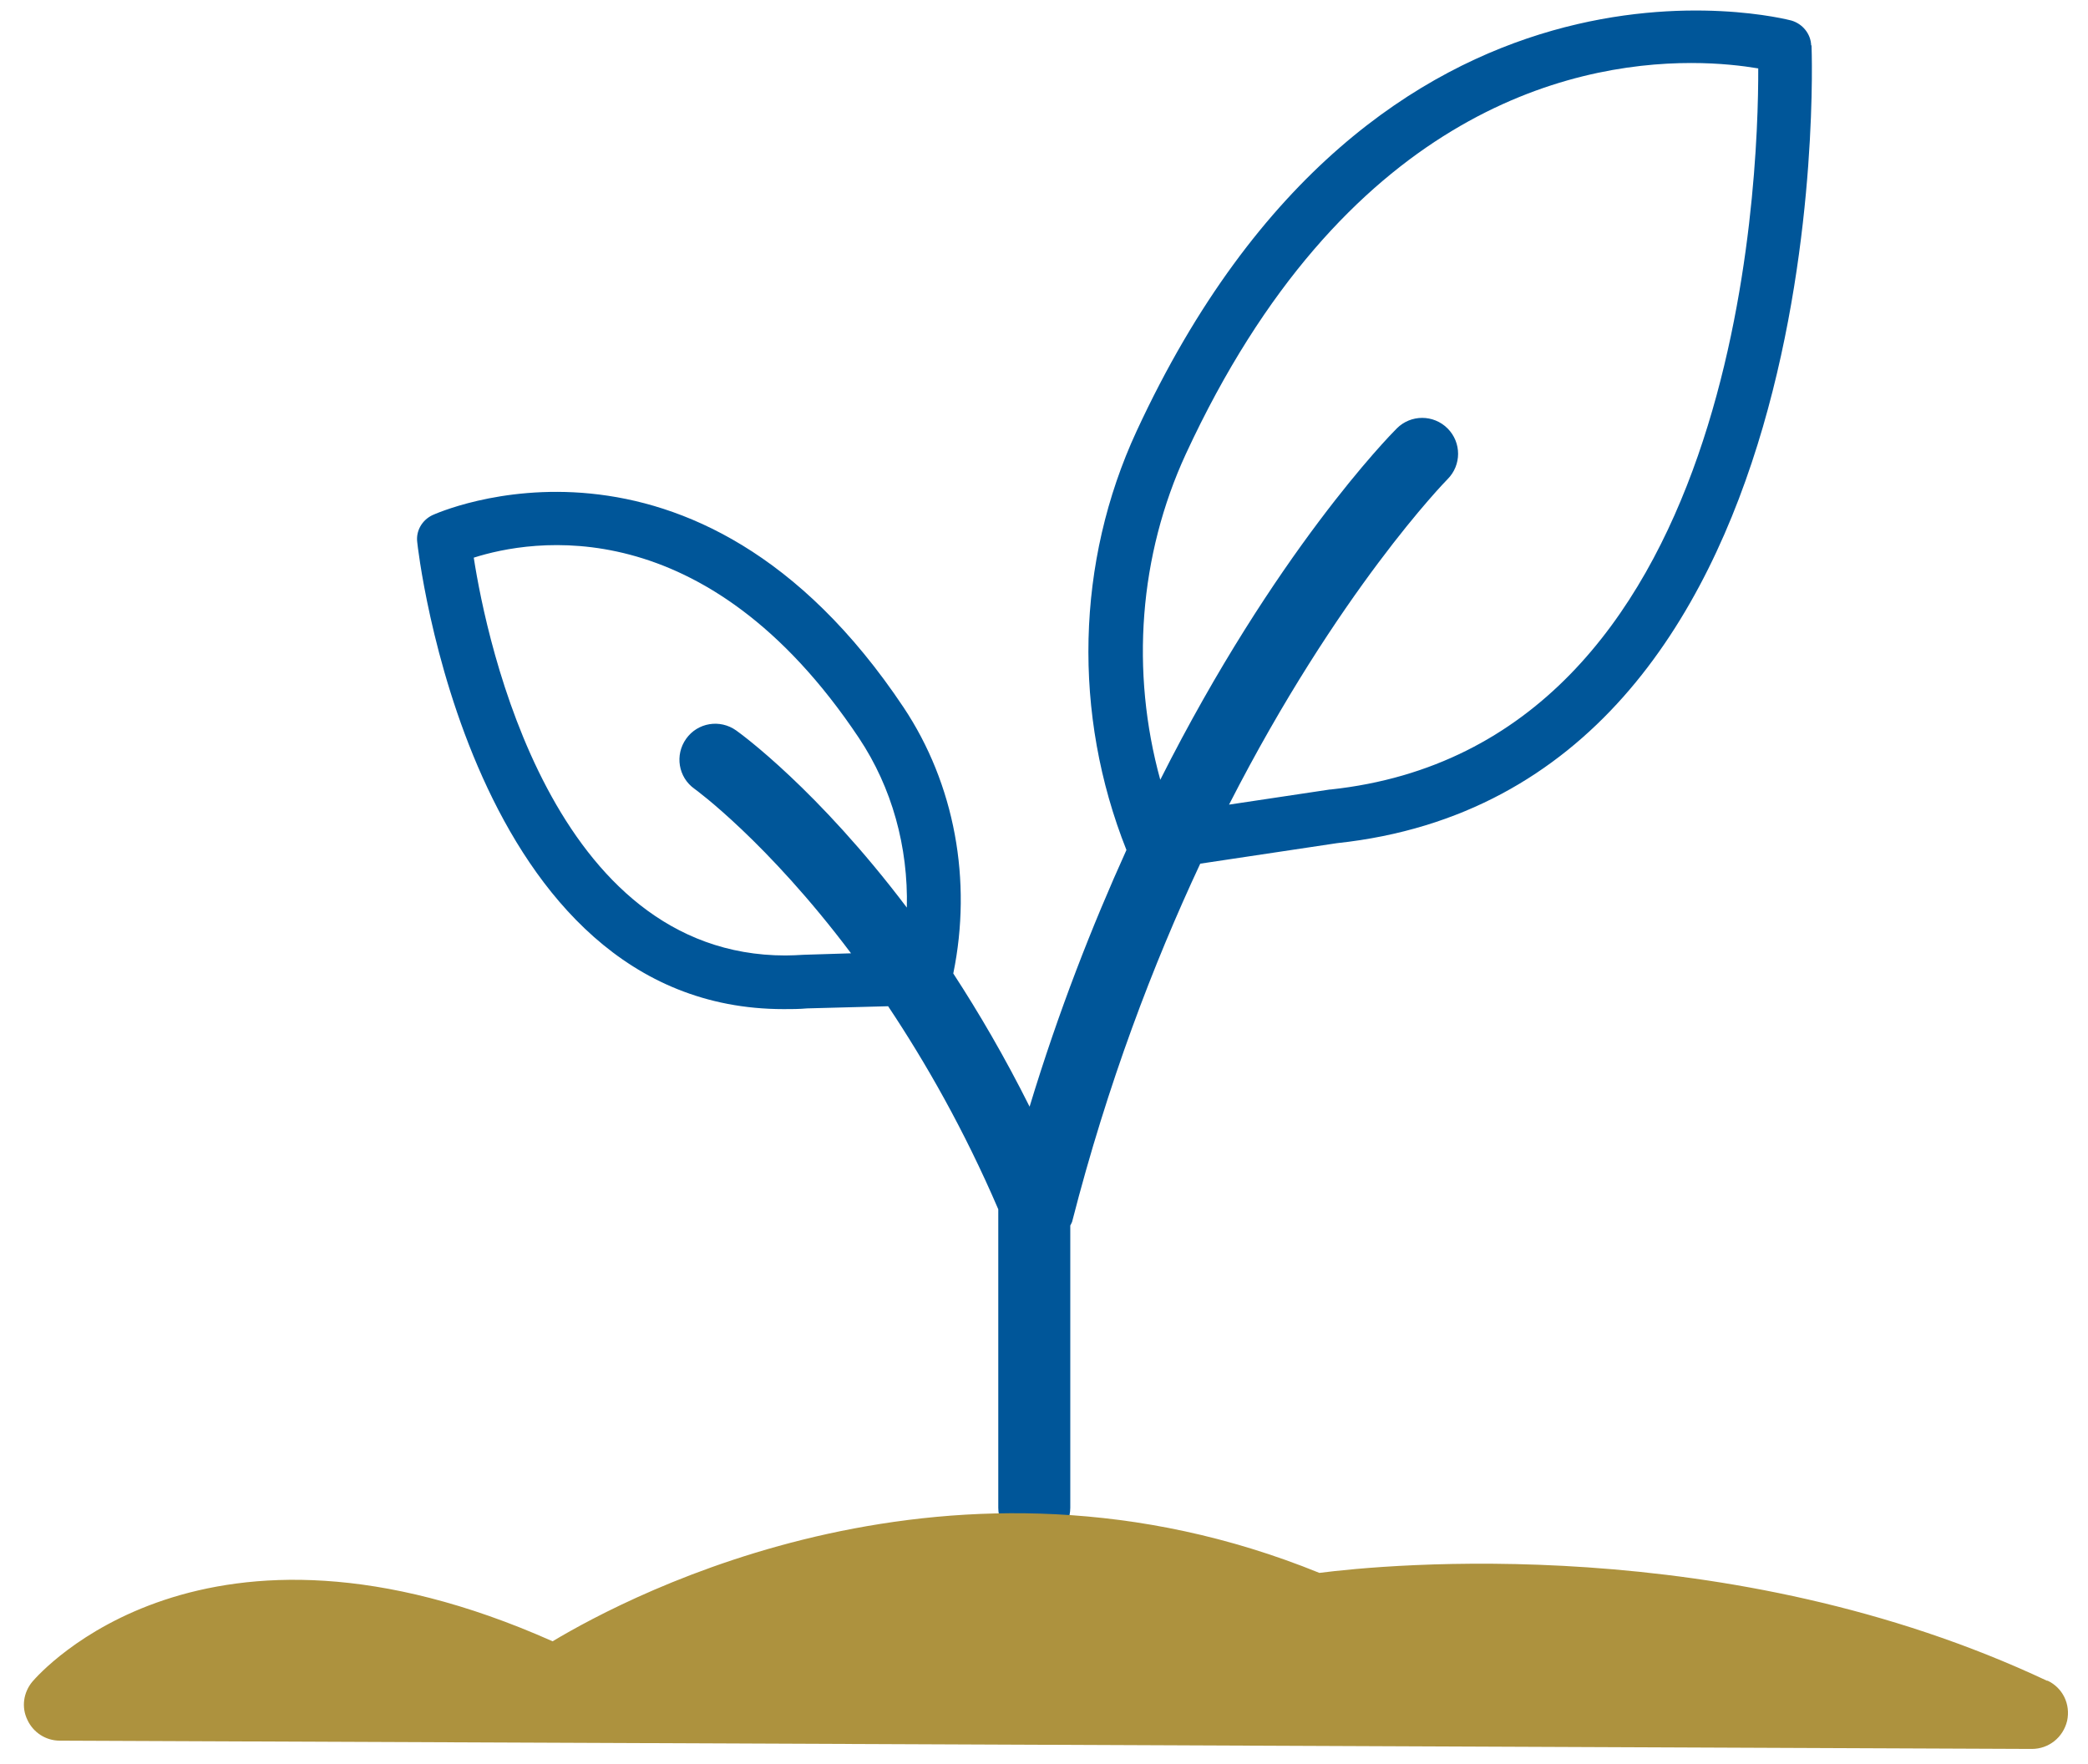
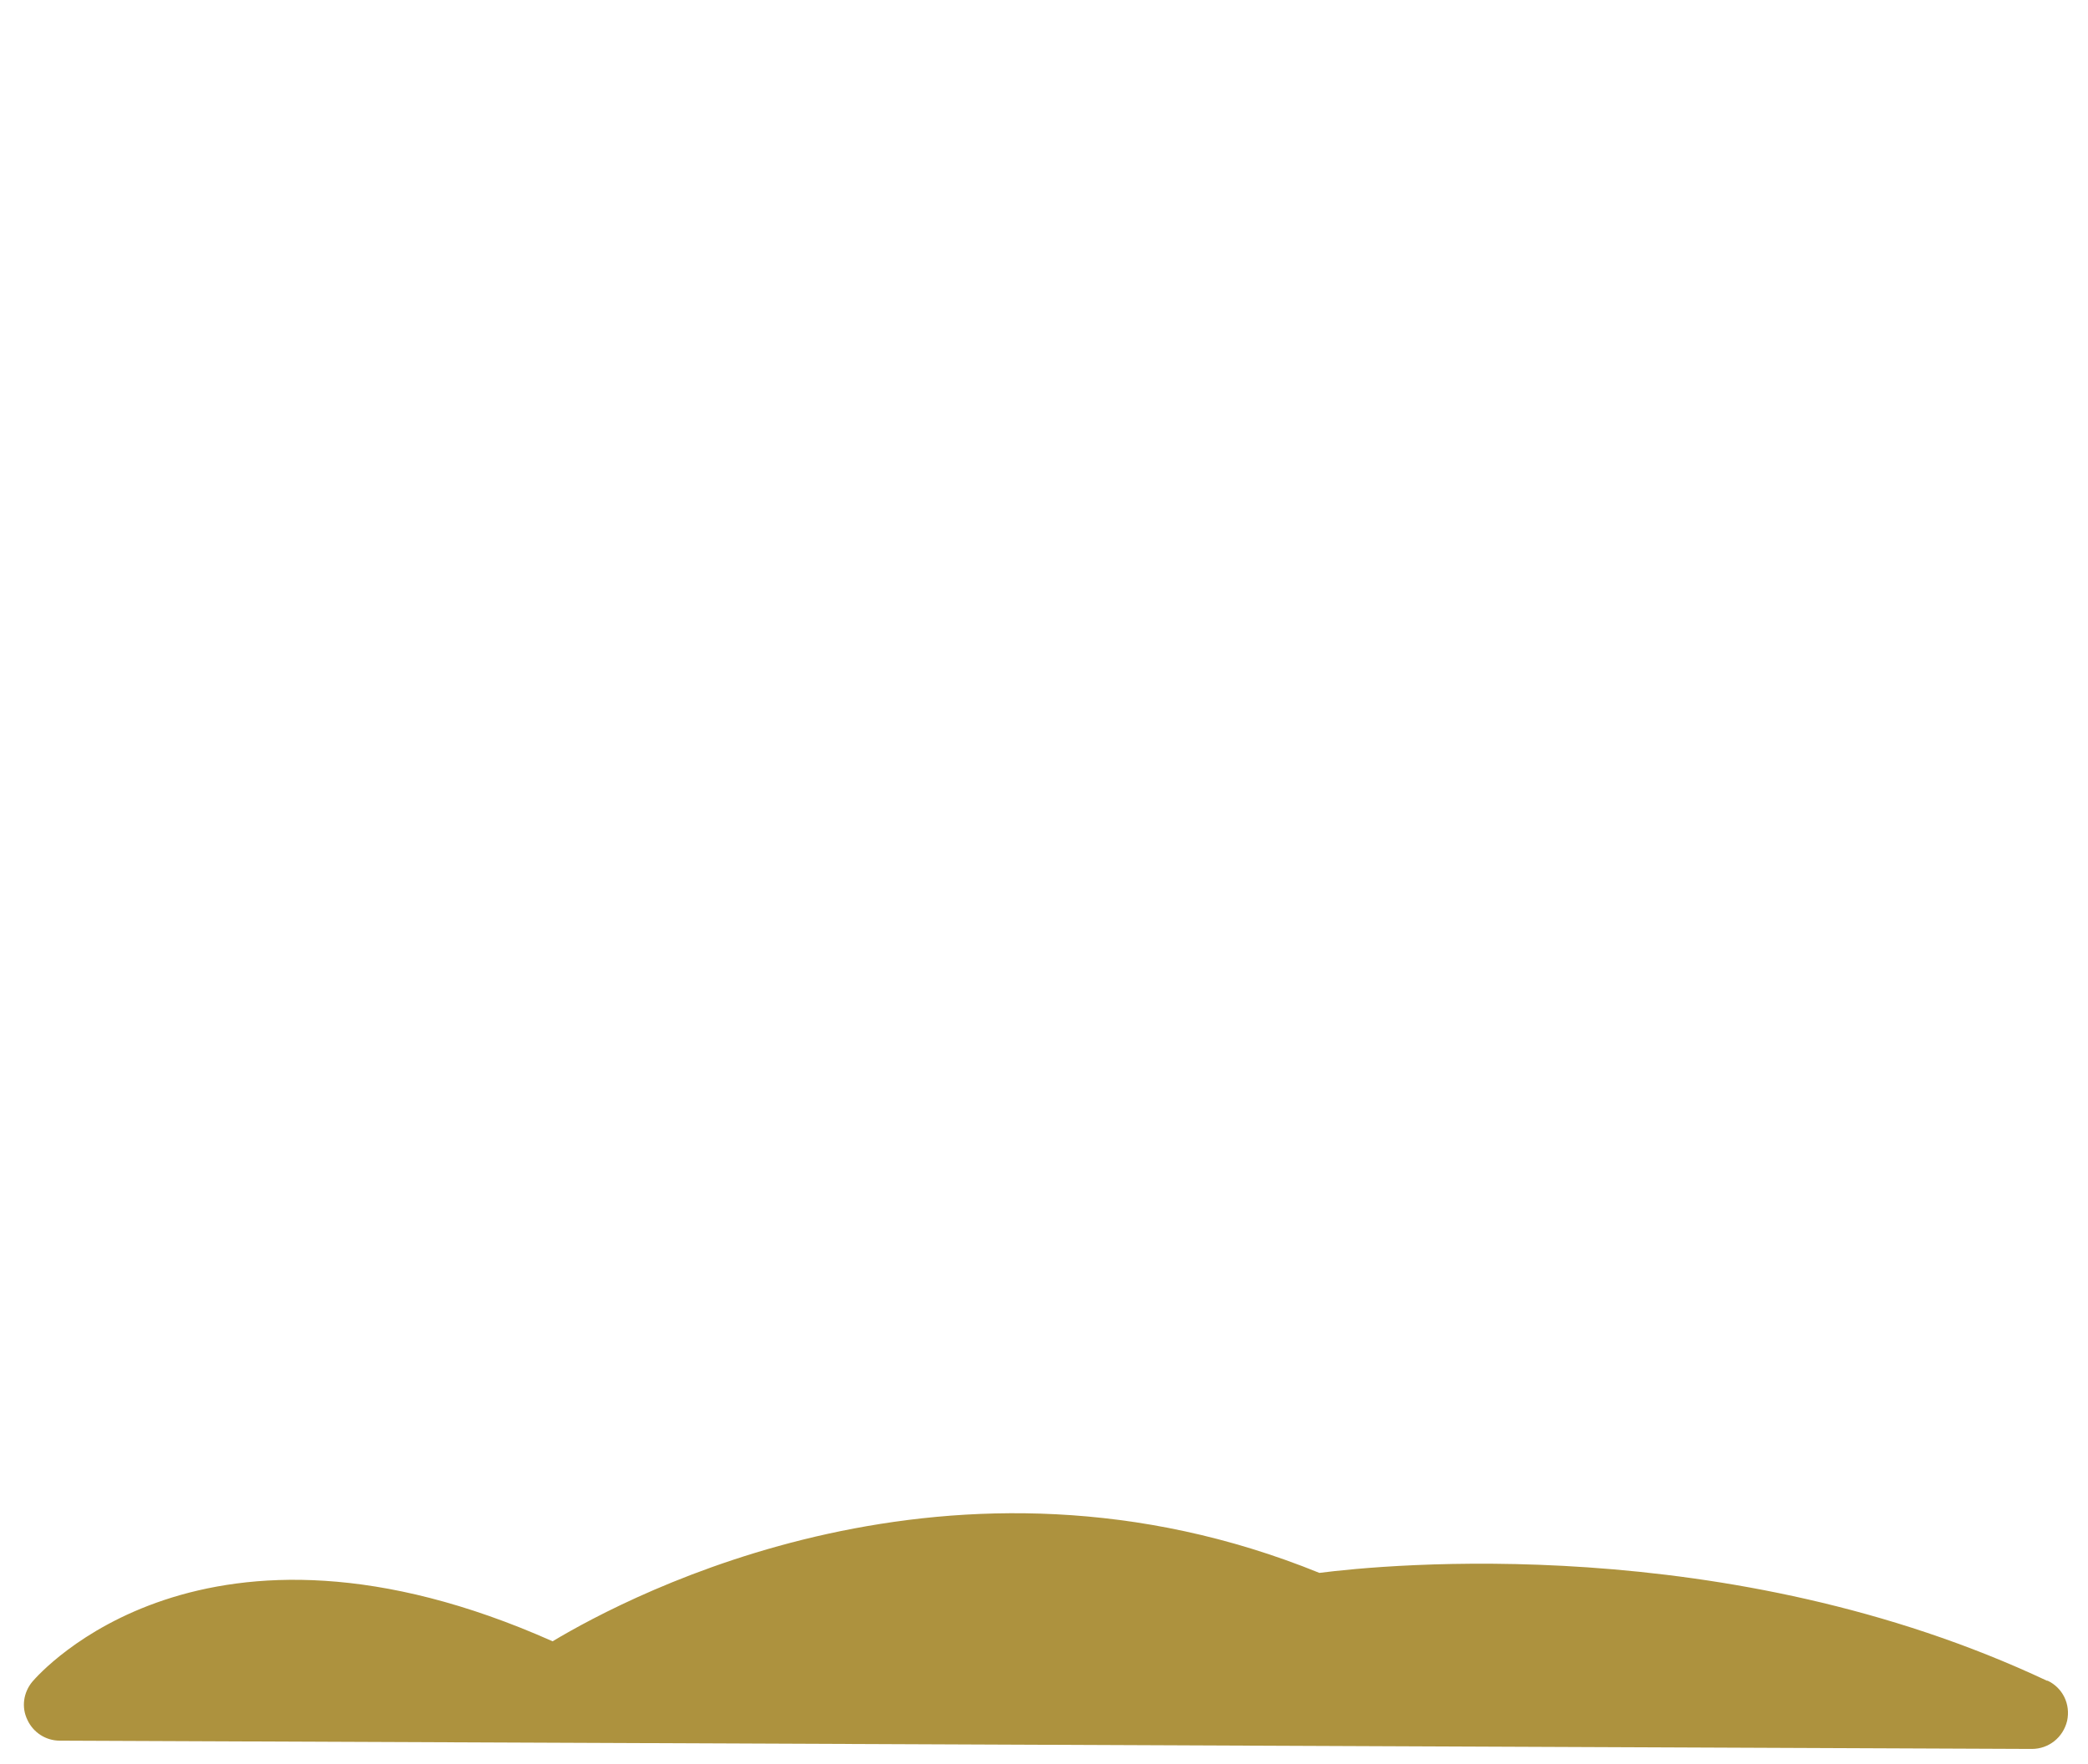
<svg xmlns="http://www.w3.org/2000/svg" width="58" height="49" viewBox="0 0 58 49" fill="none">
-   <path d="M50.31 1.26C50.3 0.94 50.07 0.66 49.76 0.57C49.64 0.54 38.25 -2.46 31.57 11.98C29.89 15.61 29.79 19.84 31.29 23.61C30.34 25.71 29.41 28.07 28.6 30.74C27.91 29.36 27.19 28.13 26.48 27.04C27.01 24.46 26.52 21.78 25.1 19.65C19.3 10.96 12.08 14.28 12.01 14.31C11.72 14.45 11.55 14.75 11.59 15.06C11.6 15.19 13.03 28.03 21.77 28.03C21.98 28.03 22.2 28.03 22.42 28.01L24.67 27.95C25.71 29.51 26.78 31.38 27.73 33.59V41.88C27.73 42.43 28.18 42.88 28.73 42.88C29.28 42.88 29.73 42.43 29.73 41.88V34.04C29.73 34.04 29.77 33.97 29.78 33.94C30.77 30.08 32.04 26.77 33.34 23.99L37.14 23.42C51.1 21.93 50.33 1.47 50.32 1.26H50.31ZM22.34 26.52C22.16 26.53 21.99 26.54 21.82 26.54C15.34 26.54 13.52 17.82 13.16 15.49C14.73 14.99 19.59 14.1 23.86 20.5C24.78 21.88 25.23 23.53 25.19 25.21C22.71 21.93 20.59 20.39 20.45 20.29C20 19.97 19.38 20.07 19.06 20.52C18.74 20.97 18.84 21.59 19.29 21.91C19.32 21.93 21.31 23.38 23.64 26.48L22.35 26.52H22.34ZM36.94 21.93L34.14 22.35C37.17 16.42 40.16 13.36 40.21 13.31C40.6 12.92 40.6 12.29 40.21 11.9C39.82 11.51 39.19 11.51 38.8 11.9C38.6 12.1 35.41 15.35 32.23 21.66C31.4 18.65 31.64 15.43 32.94 12.61C37.31 3.17 43.58 1.75 46.98 1.75C47.78 1.75 48.42 1.83 48.84 1.9C48.85 5.11 48.32 20.71 36.96 21.93H36.94Z" fill="#005699" />
  <path d="M56.87 46.69C47.99 42.51 38.44 43.46 36.65 43.69C26.48 39.56 17.52 44.29 15.35 45.59C5.64 41.27 1.1 46.48 0.9 46.71C0.65 47.01 0.59 47.42 0.76 47.77C0.92 48.12 1.27 48.35 1.66 48.35L56.44 48.58C56.91 48.58 57.31 48.26 57.42 47.8C57.52 47.34 57.3 46.88 56.87 46.68V46.69Z" fill="#AD923E" />
</svg>